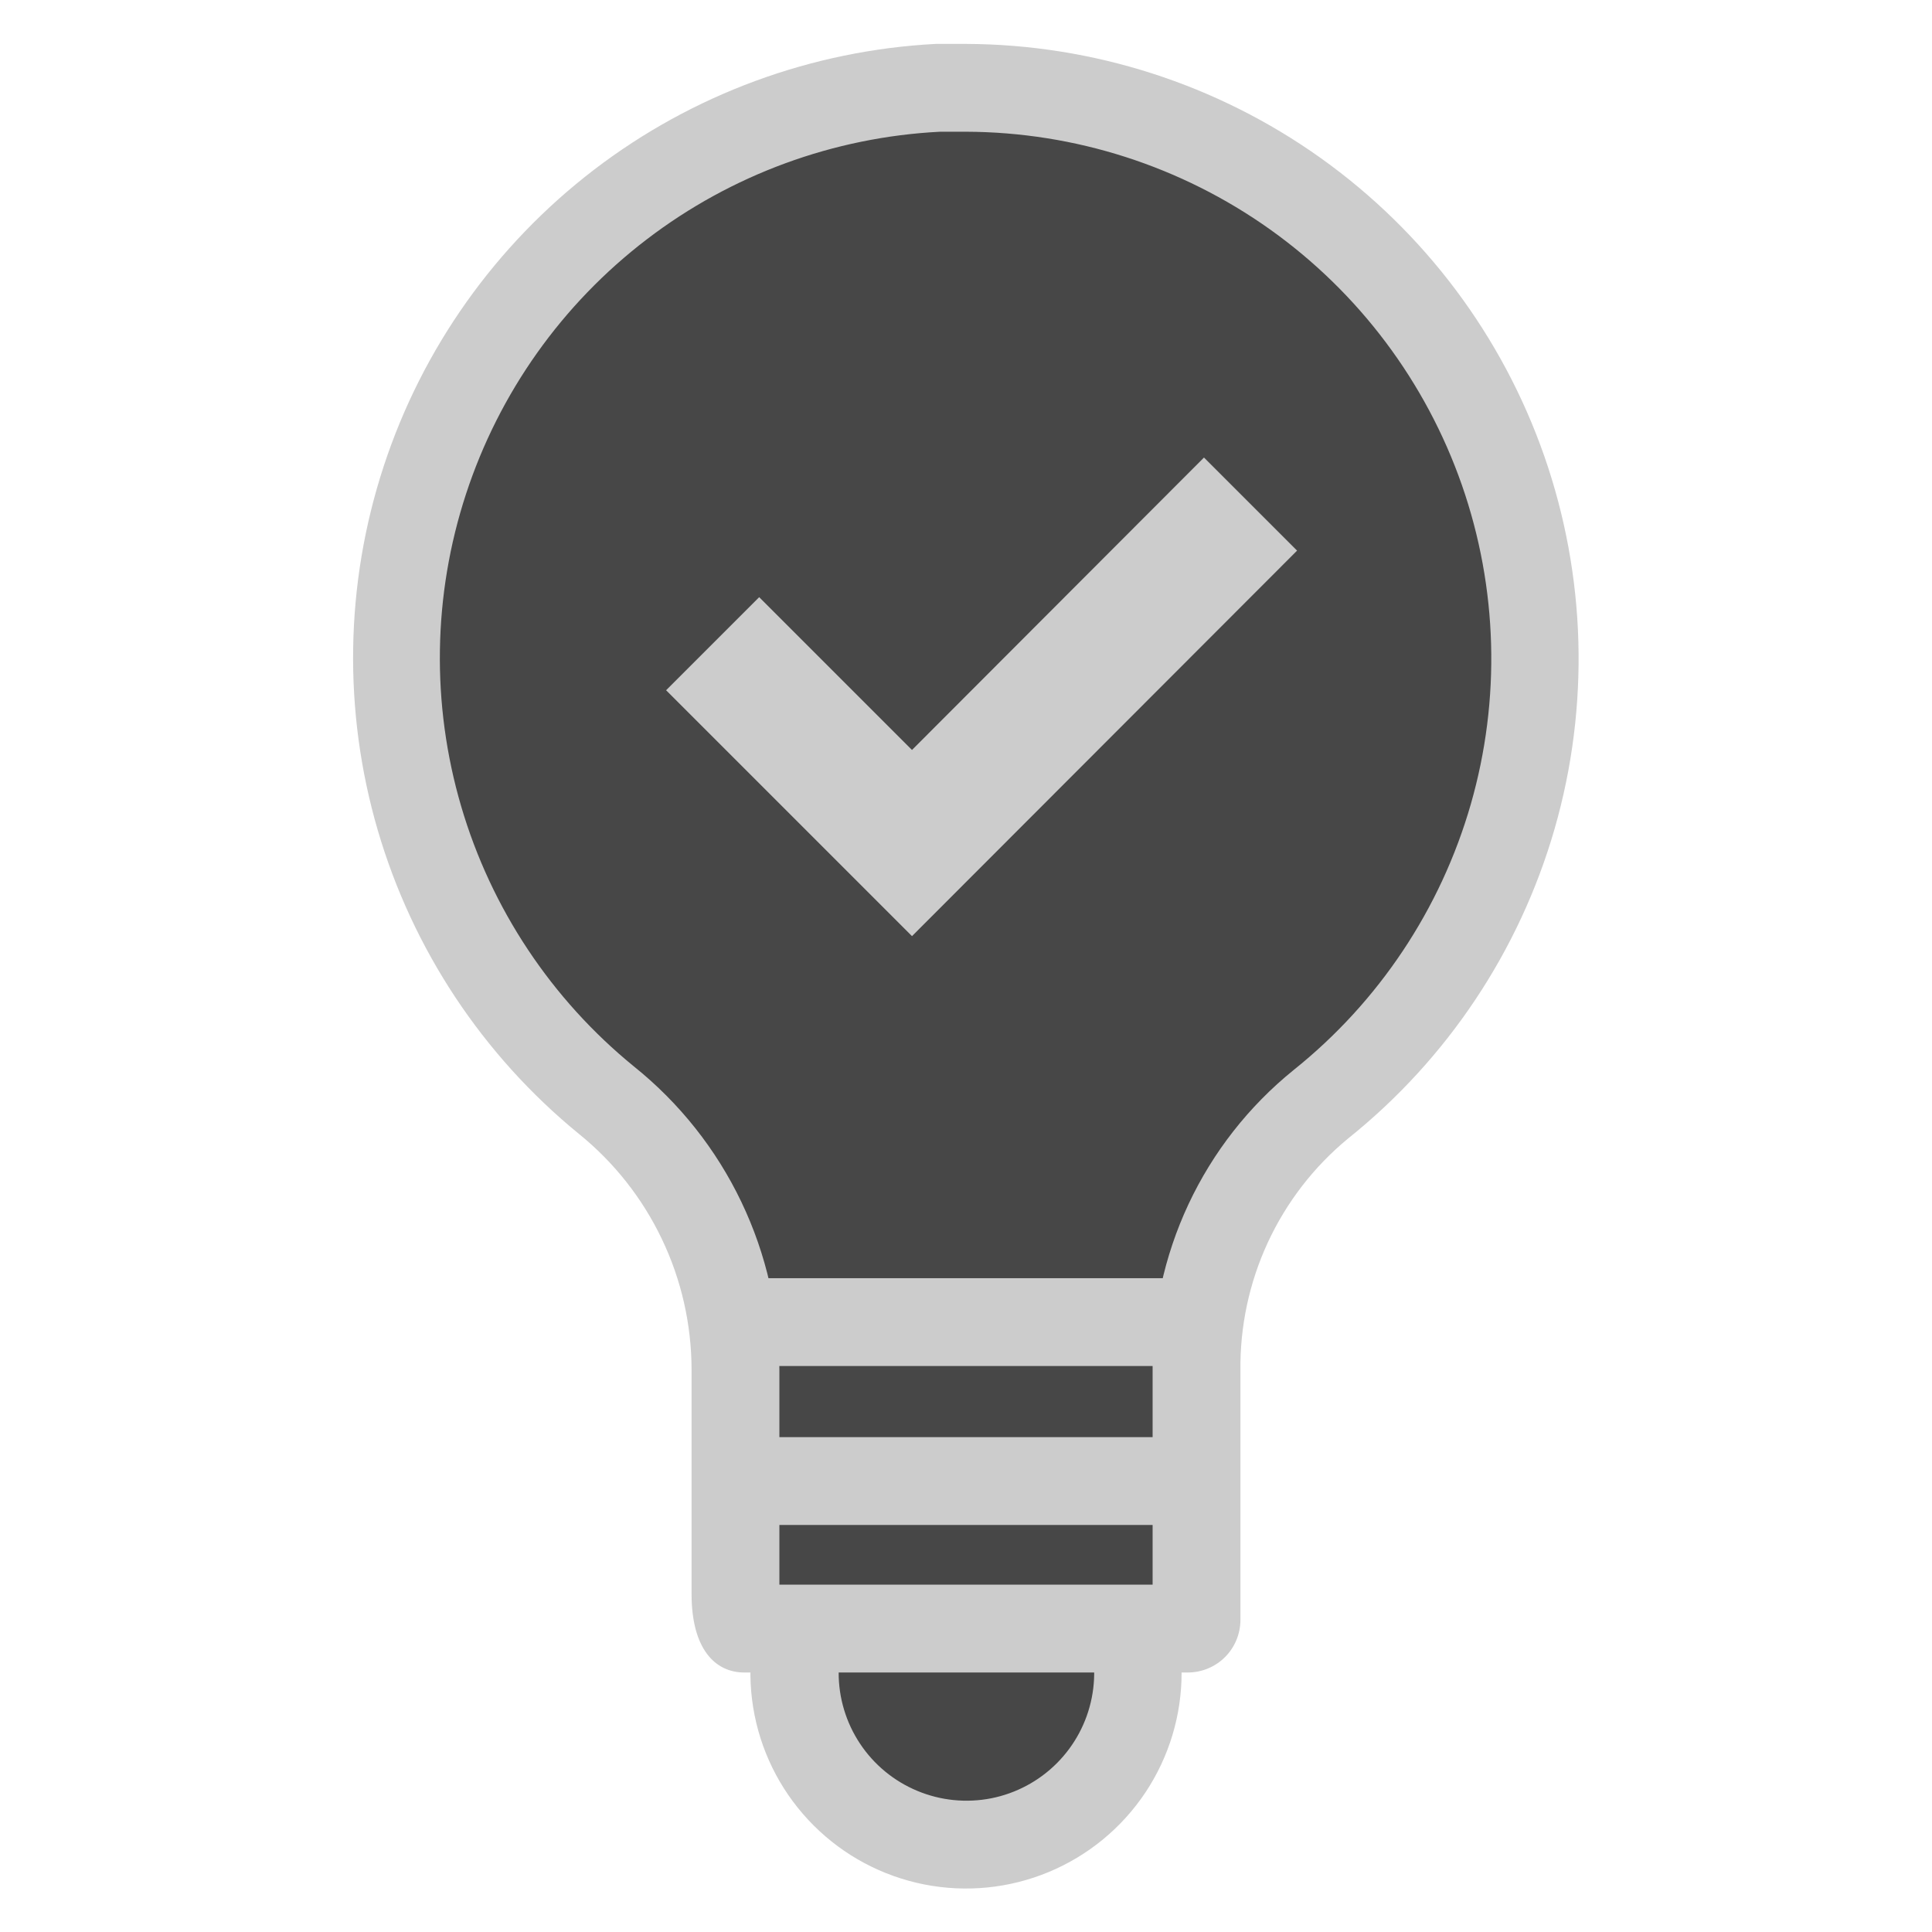
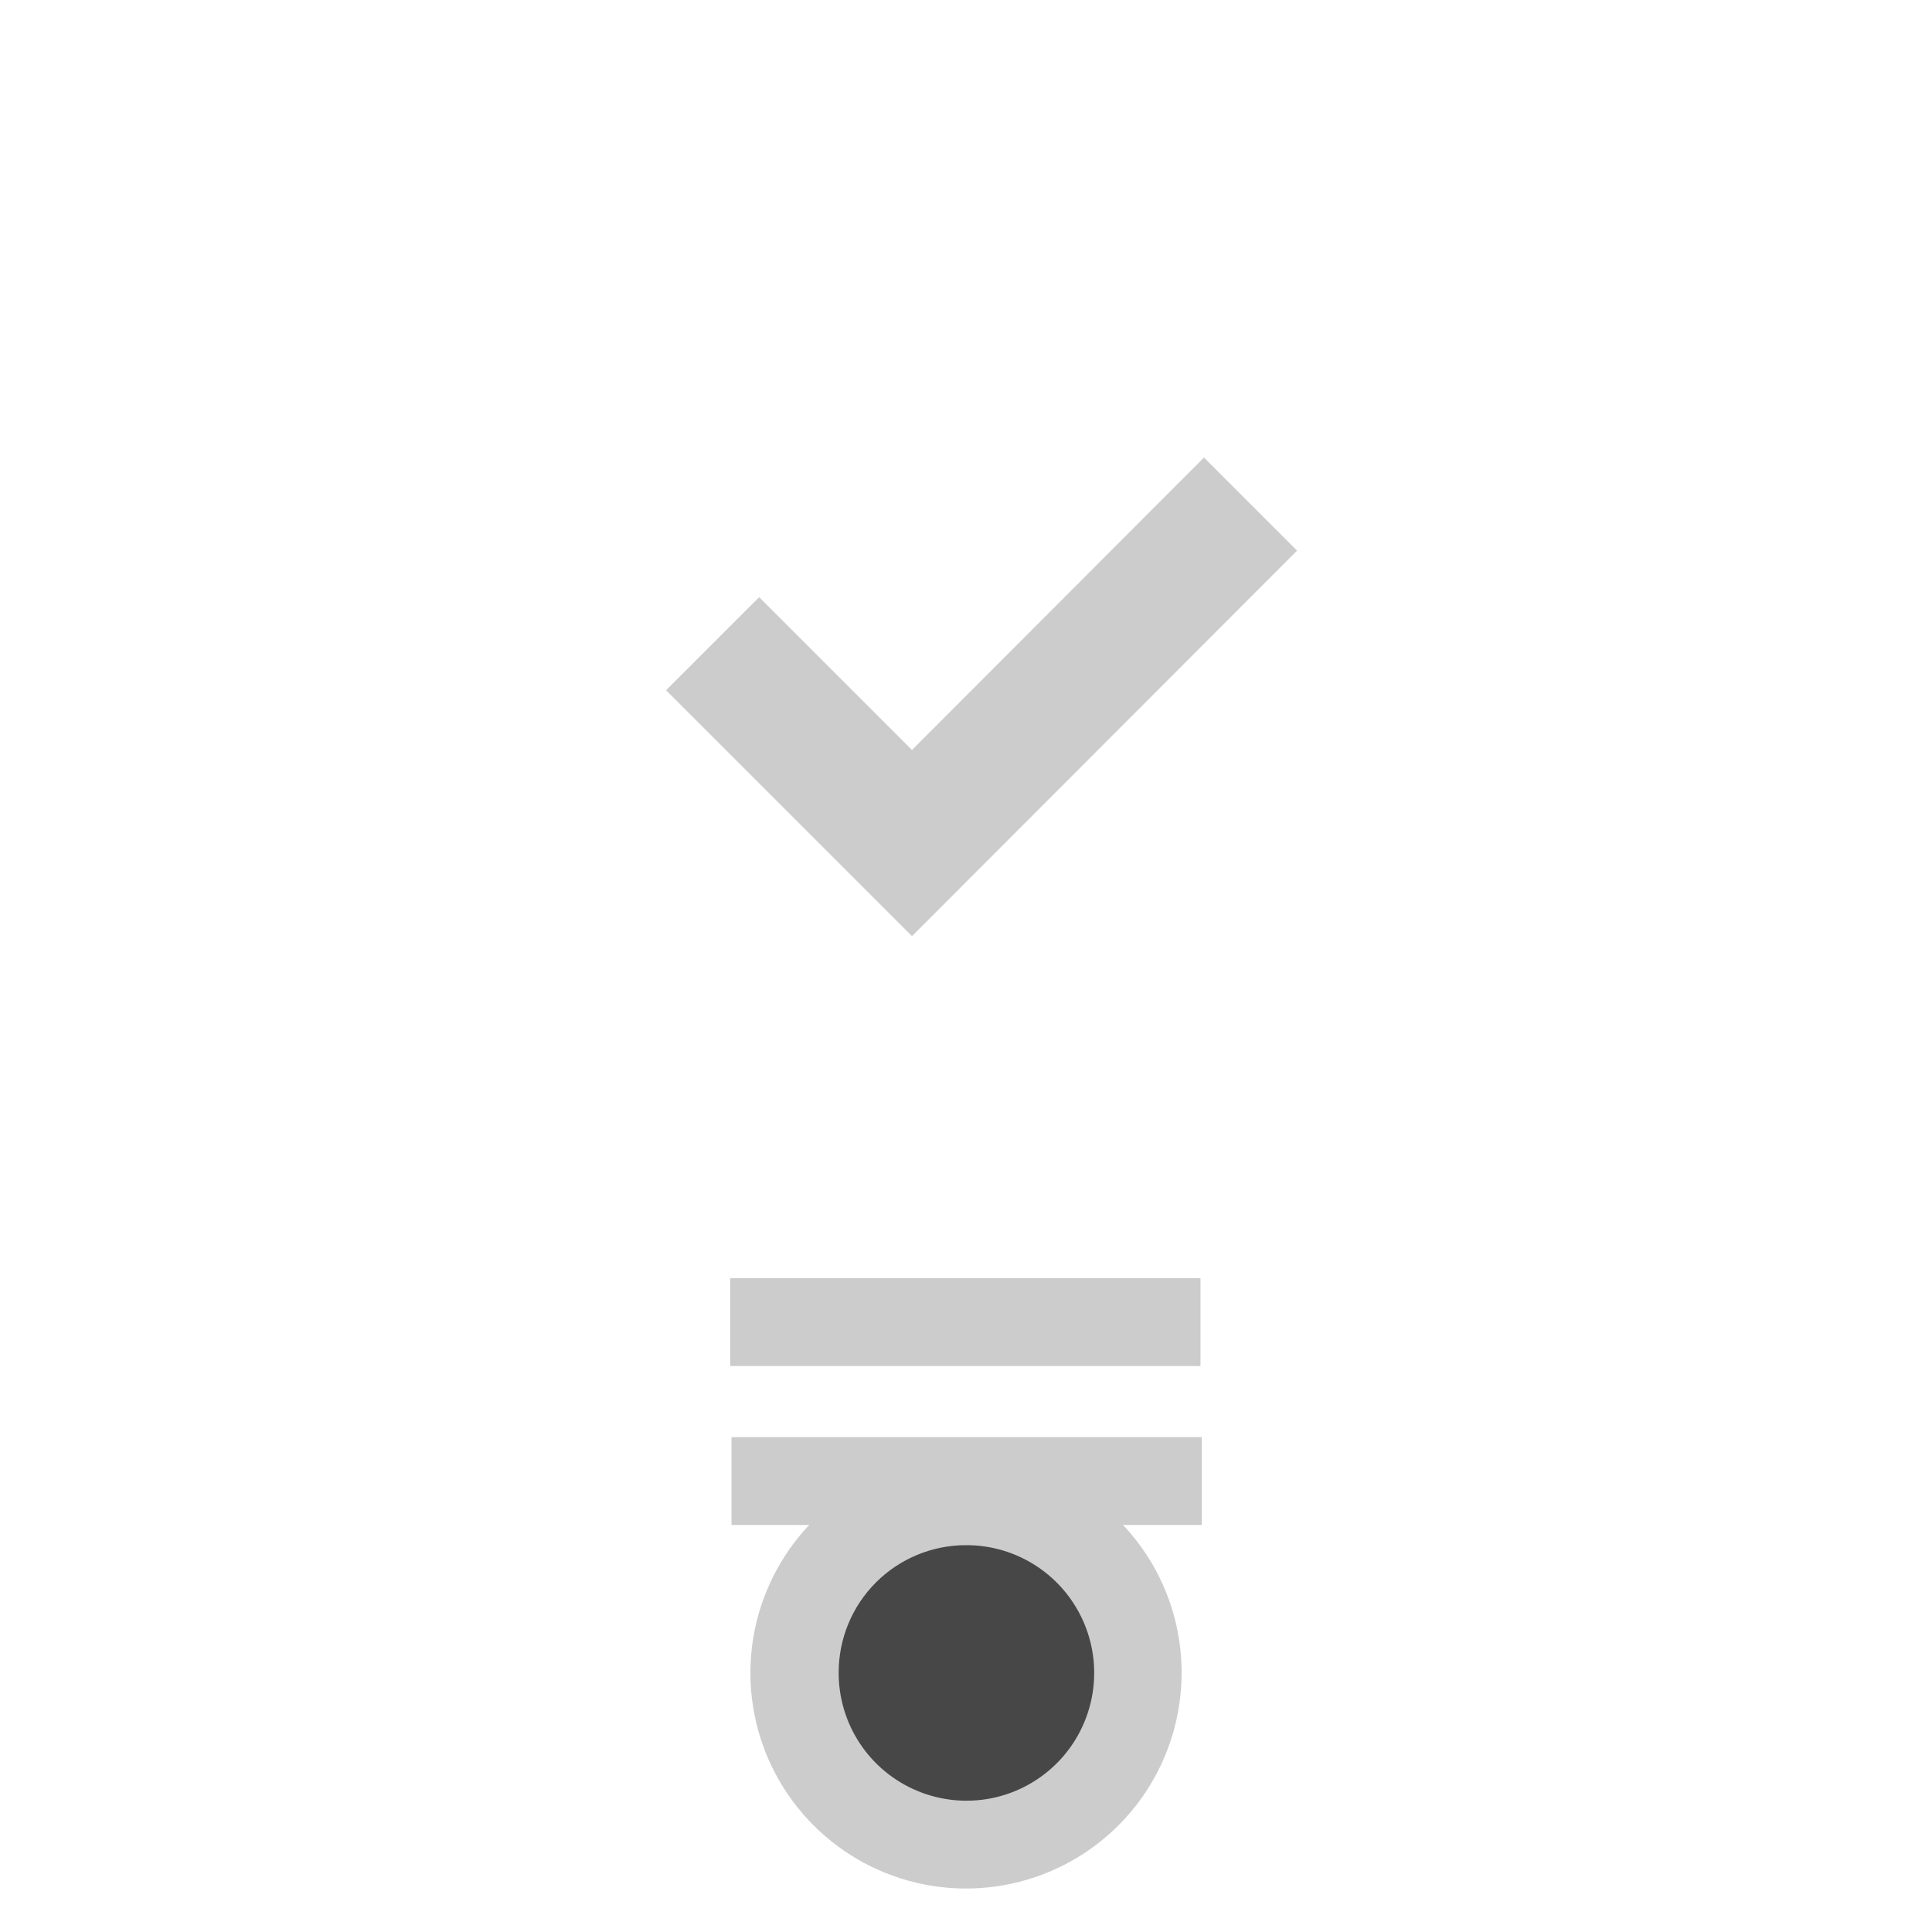
<svg xmlns="http://www.w3.org/2000/svg" width="44" height="44" viewBox="0 0 44 44" fill="none">
  <path d="M21.98 42C24.139 42 25.89 40.249 25.89 38.09C25.89 35.931 24.139 34.18 21.98 34.18C19.82 34.18 18.07 35.931 18.07 38.09C18.07 40.249 19.82 42 21.98 42Z" fill="#474747" />
  <path d="M22 35.19C22.576 35.188 23.14 35.357 23.62 35.676C24.1 35.995 24.475 36.45 24.696 36.982C24.918 37.514 24.976 38.1 24.864 38.665C24.752 39.231 24.475 39.75 24.067 40.158C23.66 40.565 23.14 40.843 22.575 40.955C22.01 41.066 21.424 41.008 20.892 40.786C20.36 40.565 19.905 40.191 19.586 39.71C19.267 39.23 19.098 38.666 19.1 38.09C19.1 37.321 19.405 36.583 19.949 36.039C20.493 35.495 21.231 35.19 22 35.19ZM22 33.19C21.028 33.19 20.079 33.478 19.271 34.018C18.463 34.558 17.834 35.325 17.463 36.223C17.091 37.121 16.995 38.109 17.185 39.062C17.375 40.014 17.844 40.889 18.532 41.575C19.219 42.262 20.095 42.728 21.048 42.917C22.001 43.105 22.989 43.007 23.886 42.633C24.783 42.26 25.549 41.629 26.087 40.821C26.625 40.012 26.912 39.062 26.91 38.09C26.91 37.446 26.783 36.808 26.536 36.212C26.289 35.617 25.927 35.077 25.471 34.622C25.015 34.166 24.474 33.806 23.878 33.56C23.282 33.314 22.644 33.189 22 33.19Z" fill="#CCCCCC" />
-   <path d="M17 37.09C16.94 37.09 16.8 36.86 16.8 36.3V31.21C16.8 30.03 16.536 28.866 16.028 27.802C15.519 26.737 14.778 25.801 13.86 25.06C11.826 23.403 10.341 21.17 9.6 18.653C8.859 16.137 8.896 13.455 9.708 10.96C10.519 8.465 12.066 6.274 14.146 4.675C16.226 3.076 18.741 2.143 21.36 2C21.58 2 21.79 2 22 2C24.69 2.009 27.311 2.852 29.502 4.413C31.693 5.974 33.345 8.176 34.231 10.716C35.118 13.256 35.195 16.008 34.451 18.593C33.708 21.178 32.181 23.469 30.08 25.15C29.186 25.887 28.468 26.815 27.979 27.865C27.489 28.915 27.24 30.061 27.25 31.22V36.89C27.25 36.943 27.229 36.994 27.192 37.031C27.154 37.069 27.103 37.09 27.05 37.09H17Z" fill="#474747" />
-   <path d="M22 3C24.484 3.008 26.903 3.786 28.926 5.226C30.949 6.667 32.474 8.7 33.293 11.045C34.111 13.39 34.182 15.93 33.496 18.317C32.809 20.704 31.399 22.819 29.46 24.37C28.441 25.194 27.623 26.239 27.067 27.425C26.511 28.612 26.231 29.91 26.25 31.22V36.09H17.75V31.21C17.753 29.882 17.457 28.571 16.884 27.373C16.311 26.175 15.476 25.121 14.44 24.29C12.559 22.758 11.186 20.692 10.503 18.364C9.82 16.037 9.858 13.557 10.613 11.251C11.368 8.945 12.803 6.923 14.731 5.45C16.659 3.977 18.987 3.123 21.41 3H22ZM22 1H21.31C18.488 1.148 15.777 2.146 13.532 3.863C11.288 5.581 9.616 7.937 8.737 10.623C7.857 13.309 7.811 16.198 8.604 18.91C9.397 21.622 10.992 24.031 13.18 25.82C13.981 26.467 14.628 27.285 15.072 28.215C15.517 29.143 15.748 30.16 15.75 31.19V36.3C15.75 37.56 16.29 38.09 16.95 38.09H27.05C27.369 38.09 27.674 37.964 27.899 37.739C28.124 37.514 28.25 37.208 28.25 36.89V31.22C28.237 30.211 28.45 29.212 28.874 28.296C29.298 27.381 29.922 26.572 30.7 25.93C32.962 24.12 34.606 21.653 35.407 18.869C36.207 16.085 36.124 13.122 35.17 10.387C34.216 7.652 32.437 5.281 30.078 3.599C27.719 1.918 24.897 1.01 22 1Z" fill="#CCCCCC" />
  <path d="M16.66 33.73H27.37" stroke="#CCCCCC" stroke-width="2" stroke-miterlimit="10" />
  <path d="M16.63 30.11H27.34" stroke="#CCCCCC" stroke-width="2" stroke-miterlimit="10" />
  <path d="M20.77 21.32L15.17 15.72L17.29 13.6L20.77 17.08L27.42 10.42L29.54 12.54L20.77 21.32Z" fill="#CCCCCC" />
</svg>